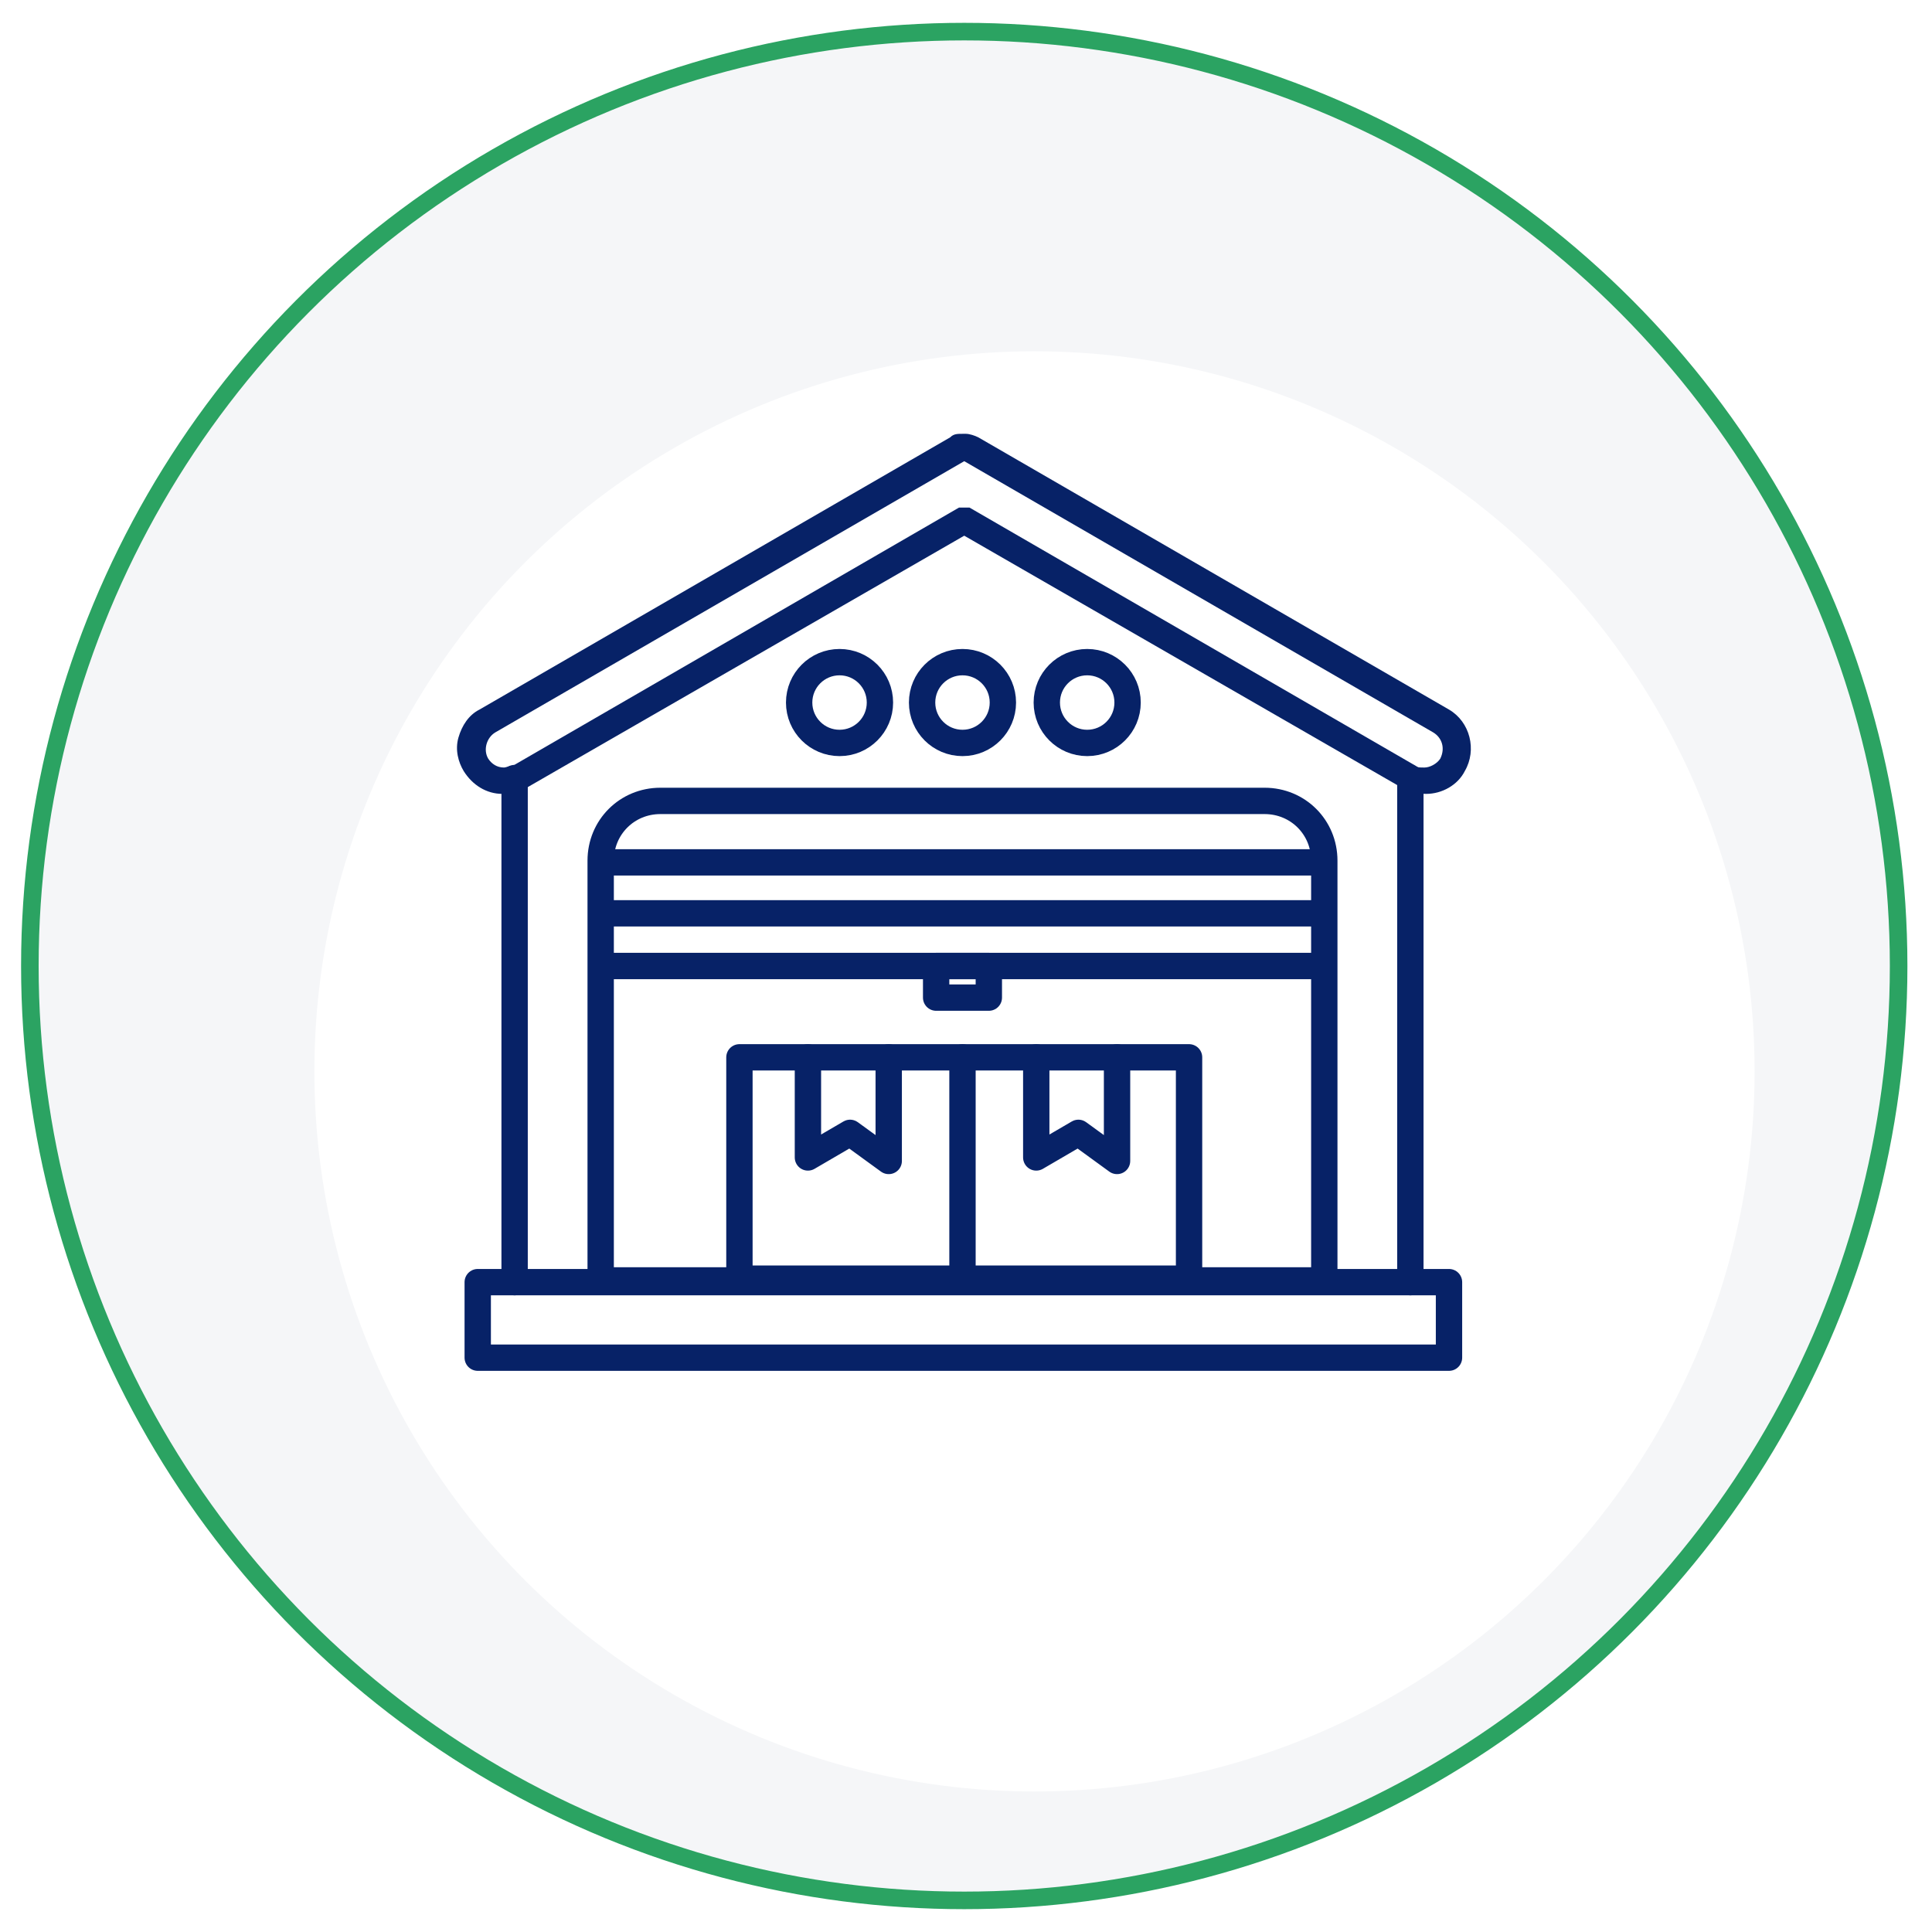
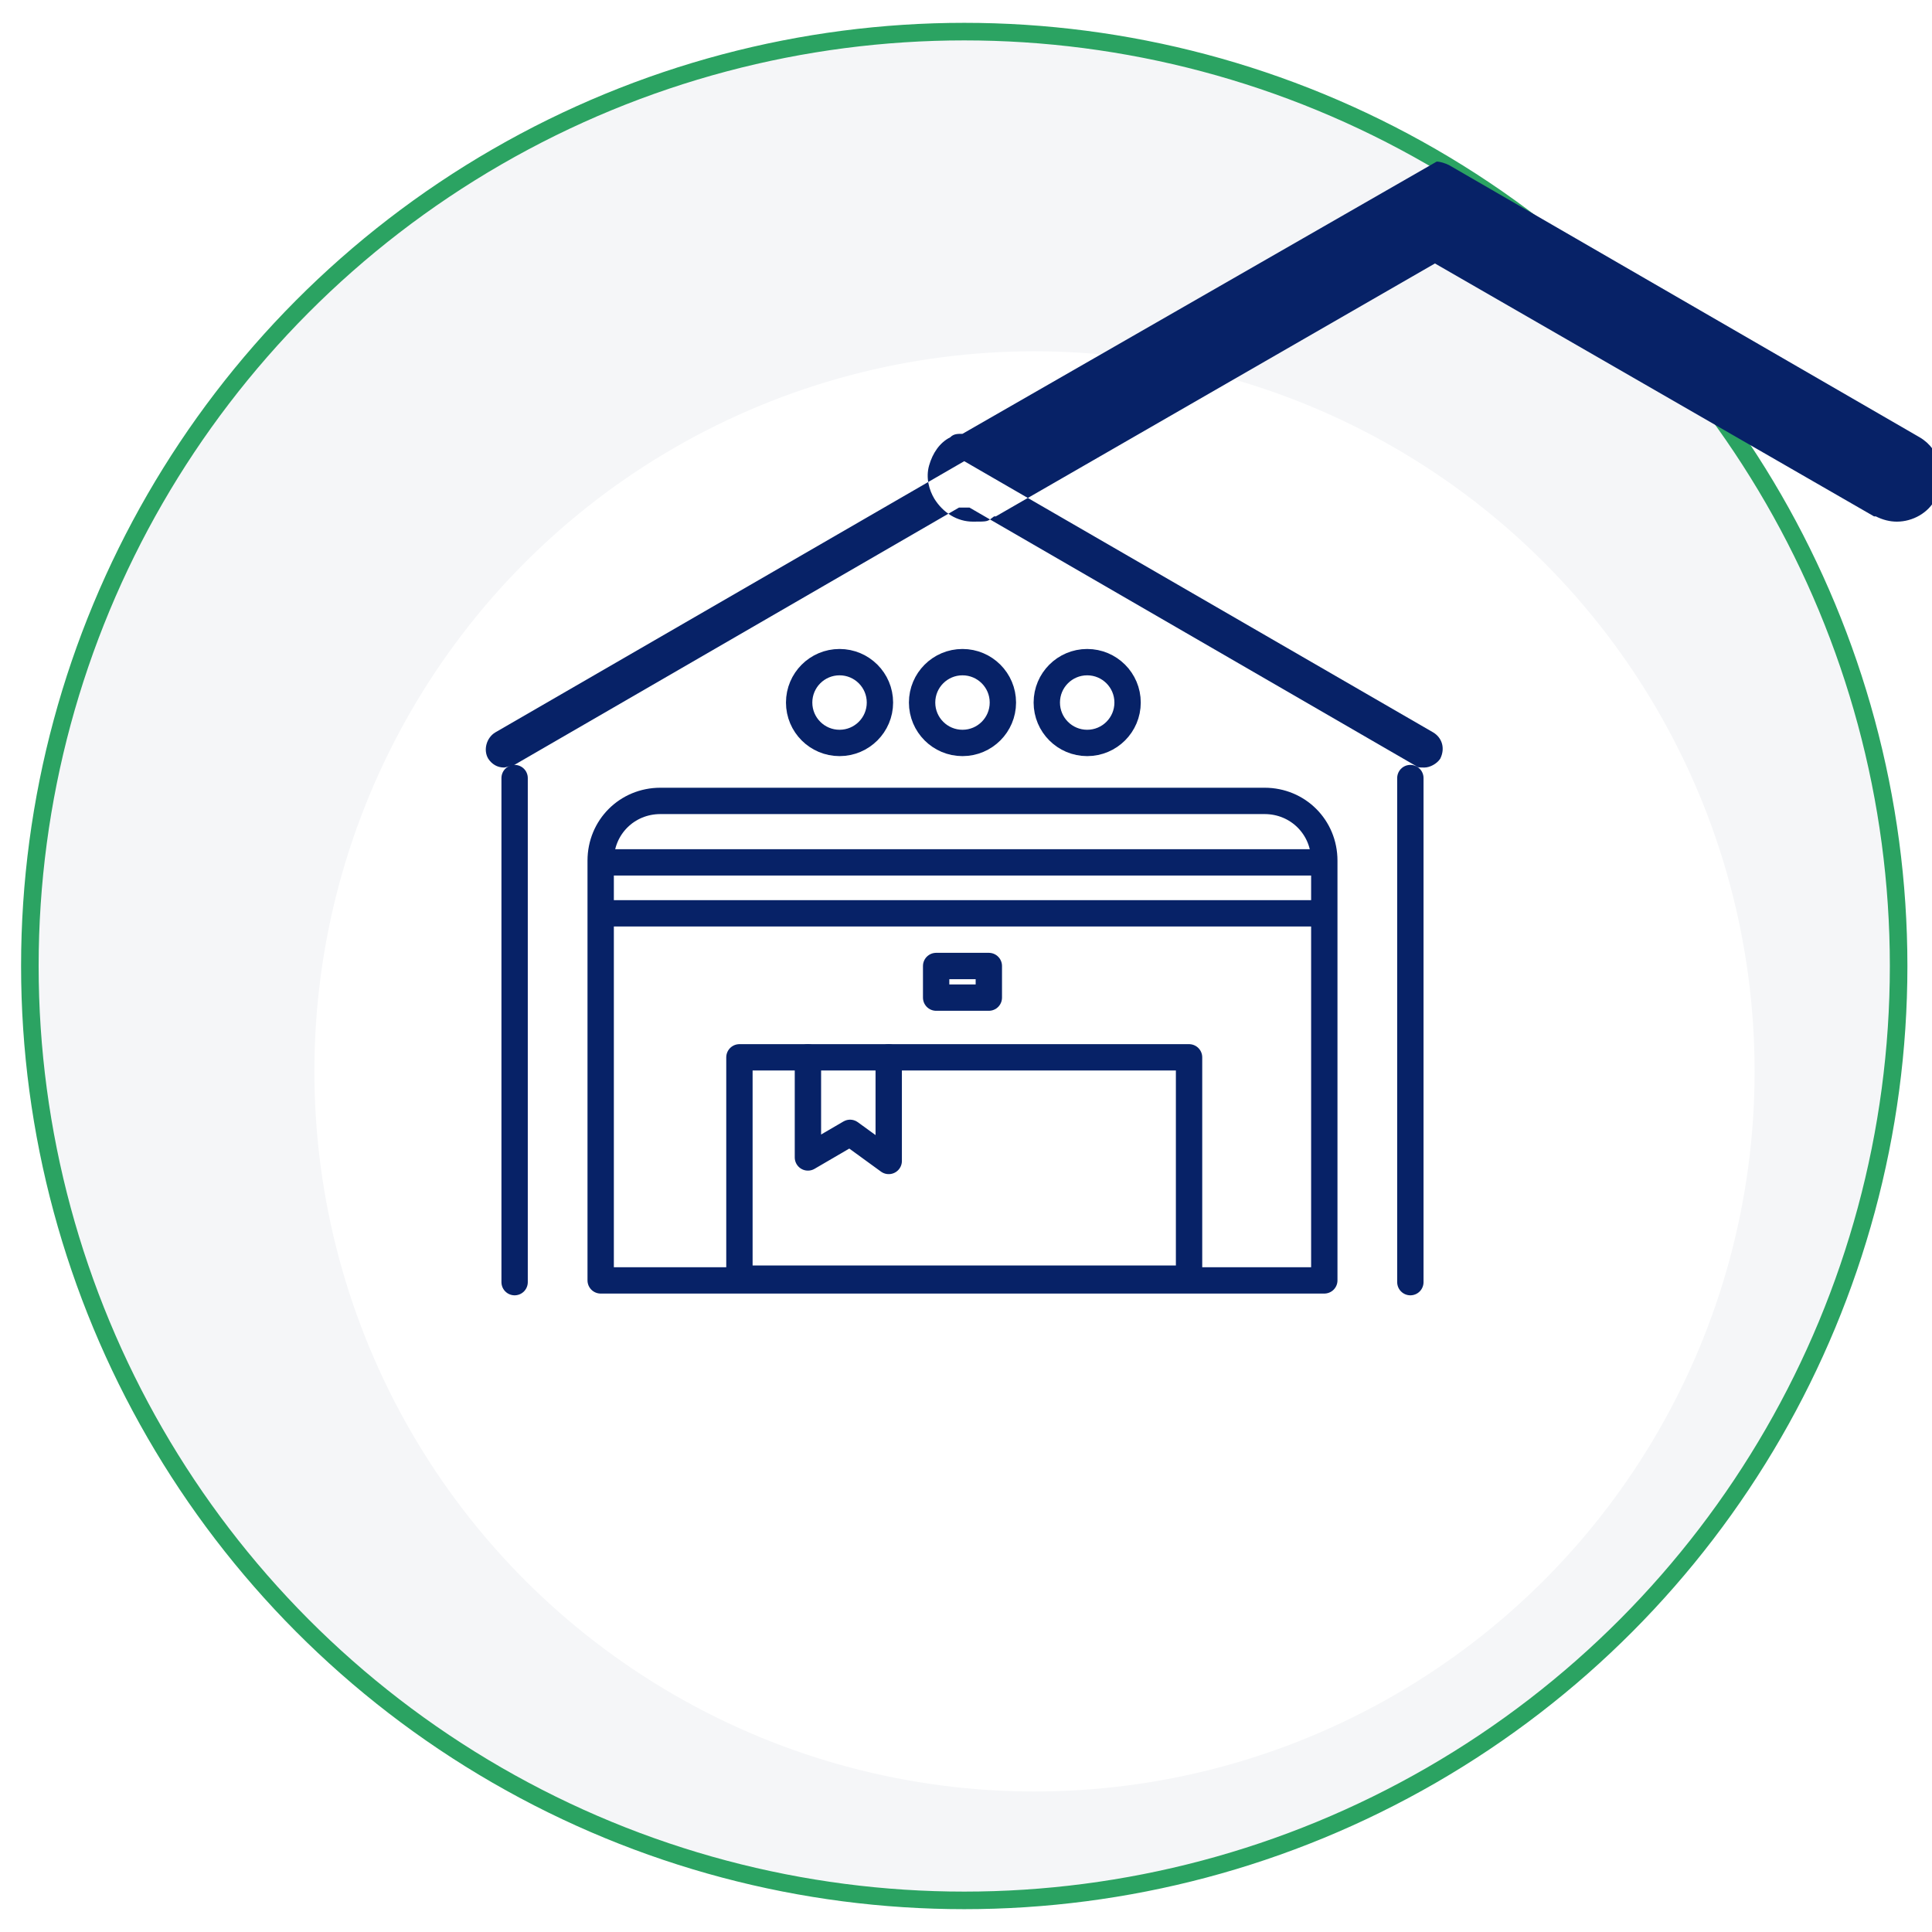
<svg xmlns="http://www.w3.org/2000/svg" id="Layer_1" version="1.1" viewBox="0 0 110 110">
  <defs>
    <style>
      .st0 {
        fill-rule: evenodd;
      }

      .st0, .st1 {
        fill: none;
        stroke: #072267;
        stroke-linecap: round;
        stroke-linejoin: round;
        stroke-width: 1.5px;
      }

      .st2 {
        fill: #072267;
      }

      .st3 {
        fill: #fff;
        filter: url(#drop-shadow-1);
      }

      .st4 {
        fill: #f5f6f8;
        stroke: #2ba362;
        stroke-miterlimit: 10;
      }
    </style>
    <filter id="drop-shadow-1" x="2.7" y="4.8" width="112.3" height="112.3" filterUnits="userSpaceOnUse">
      <feOffset dx="4" dy="6" />
      <feGaussianBlur result="blur" stdDeviation="5" />
      <feFlood flood-color="#000" flood-opacity="0" />
      <feComposite in2="blur" operator="in" />
      <feComposite in="SourceGraphic" />
    </filter>
  </defs>
  <g>
    <circle class="st4" cx="54.9" cy="55" r="53.2" />
    <circle class="st3" cx="54.9" cy="55" r="41" />
  </g>
  <g>
-     <rect class="st1" x="27.2" y="73" width="55.3" height="4.3" />
    <line class="st1" x1="29.3" y1="73" x2="29.3" y2="44.3" />
    <line class="st1" x1="80.3" y1="73" x2="80.3" y2="44.3" />
    <path class="st1" d="M37.7,45.6h34.3c1.9,0,3.4,1.5,3.4,3.4v23.9h-41.2v-23.9c0-1.9,1.5-3.4,3.4-3.4Z" />
    <line class="st1" x1="34.3" y1="49.1" x2="75" y2="49.1" />
    <line class="st1" x1="34.3" y1="52" x2="75" y2="52" />
-     <line class="st1" x1="34.3" y1="55" x2="75" y2="55" />
    <rect class="st1" x="53.3" y="55" width="3" height="1.8" />
    <rect class="st1" x="42.1" y="60.2" width="25.6" height="12.6" />
-     <line class="st1" x1="54.8" y1="60.2" x2="54.8" y2="72.9" />
    <polyline class="st0" points="46 60.2 46 65.9 48.4 64.5 50.6 66.1 50.6 60.2" />
-     <polyline class="st0" points="59 60.2 59 65.9 61.4 64.5 63.6 66.1 63.6 60.2" />
    <circle class="st1" cx="47.8" cy="40" r="2.3" />
    <circle class="st1" cx="54.8" cy="40" r="2.3" />
    <circle class="st1" cx="61.9" cy="40" r="2.3" />
-     <path class="st2" d="M54.8,26.2l26.8,15.5c.5.3.7.9.4,1.5-.2.3-.6.5-.9.5s-.4,0-.5-.1h0,0l-25.4-14.7c0,0-.2,0-.3,0s-.2,0-.3,0l-25.4,14.7h0c-.2,0-.4.1-.5.1-.4,0-.7-.2-.9-.5-.3-.5-.1-1.2.4-1.5l26.8-15.5M54.8,24.7c-.3,0-.5,0-.7.2l-26.8,15.5c-.6.3-1,.9-1.2,1.6-.2.7,0,1.4.3,1.9.5.8,1.3,1.3,2.2,1.3s.8,0,1.2-.3c0,0,0,0,.1,0l25-14.4,25,14.4s0,0,.1,0c.4.2.8.3,1.2.3.9,0,1.8-.5,2.2-1.3.7-1.2.3-2.8-.9-3.5l-26.8-15.5c-.2-.1-.5-.2-.7-.2h0Z" />
+     <path class="st2" d="M54.8,26.2l26.8,15.5c.5.3.7.9.4,1.5-.2.3-.6.5-.9.5s-.4,0-.5-.1h0,0l-25.4-14.7c0,0-.2,0-.3,0s-.2,0-.3,0l-25.4,14.7h0c-.2,0-.4.1-.5.1-.4,0-.7-.2-.9-.5-.3-.5-.1-1.2.4-1.5l26.8-15.5M54.8,24.7c-.3,0-.5,0-.7.2c-.6.3-1,.9-1.2,1.6-.2.7,0,1.4.3,1.9.5.8,1.3,1.3,2.2,1.3s.8,0,1.2-.3c0,0,0,0,.1,0l25-14.4,25,14.4s0,0,.1,0c.4.2.8.3,1.2.3.9,0,1.8-.5,2.2-1.3.7-1.2.3-2.8-.9-3.5l-26.8-15.5c-.2-.1-.5-.2-.7-.2h0Z" />
  </g>
</svg>